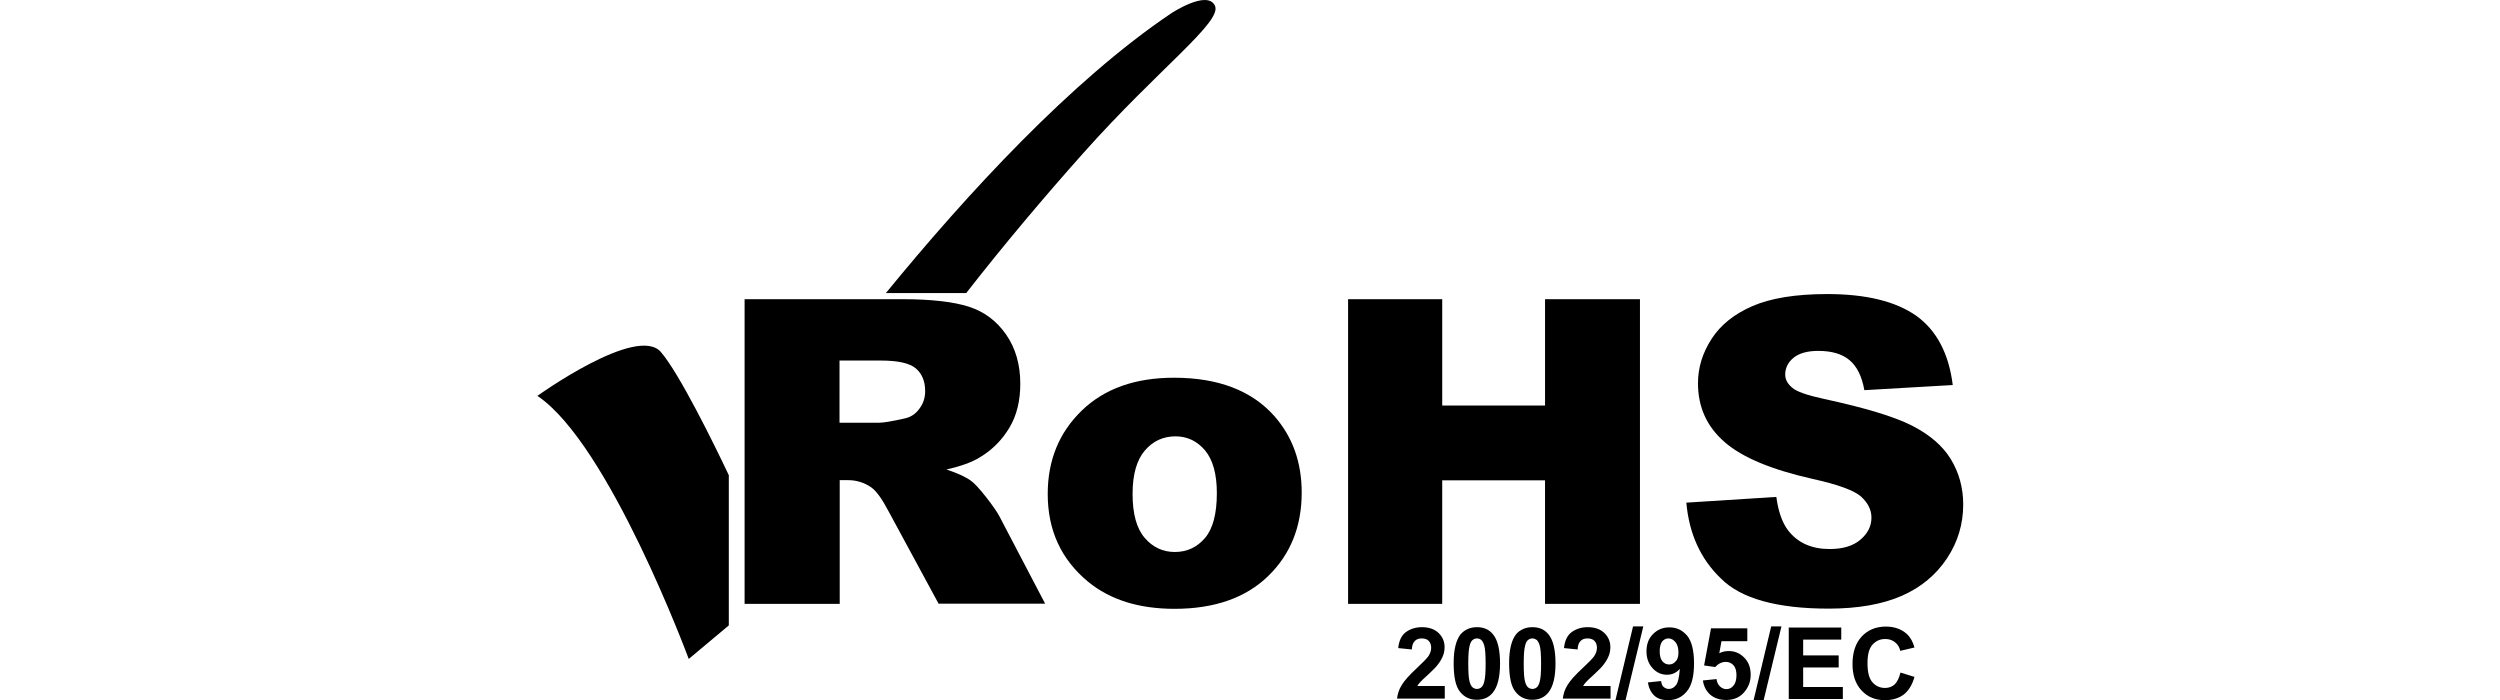
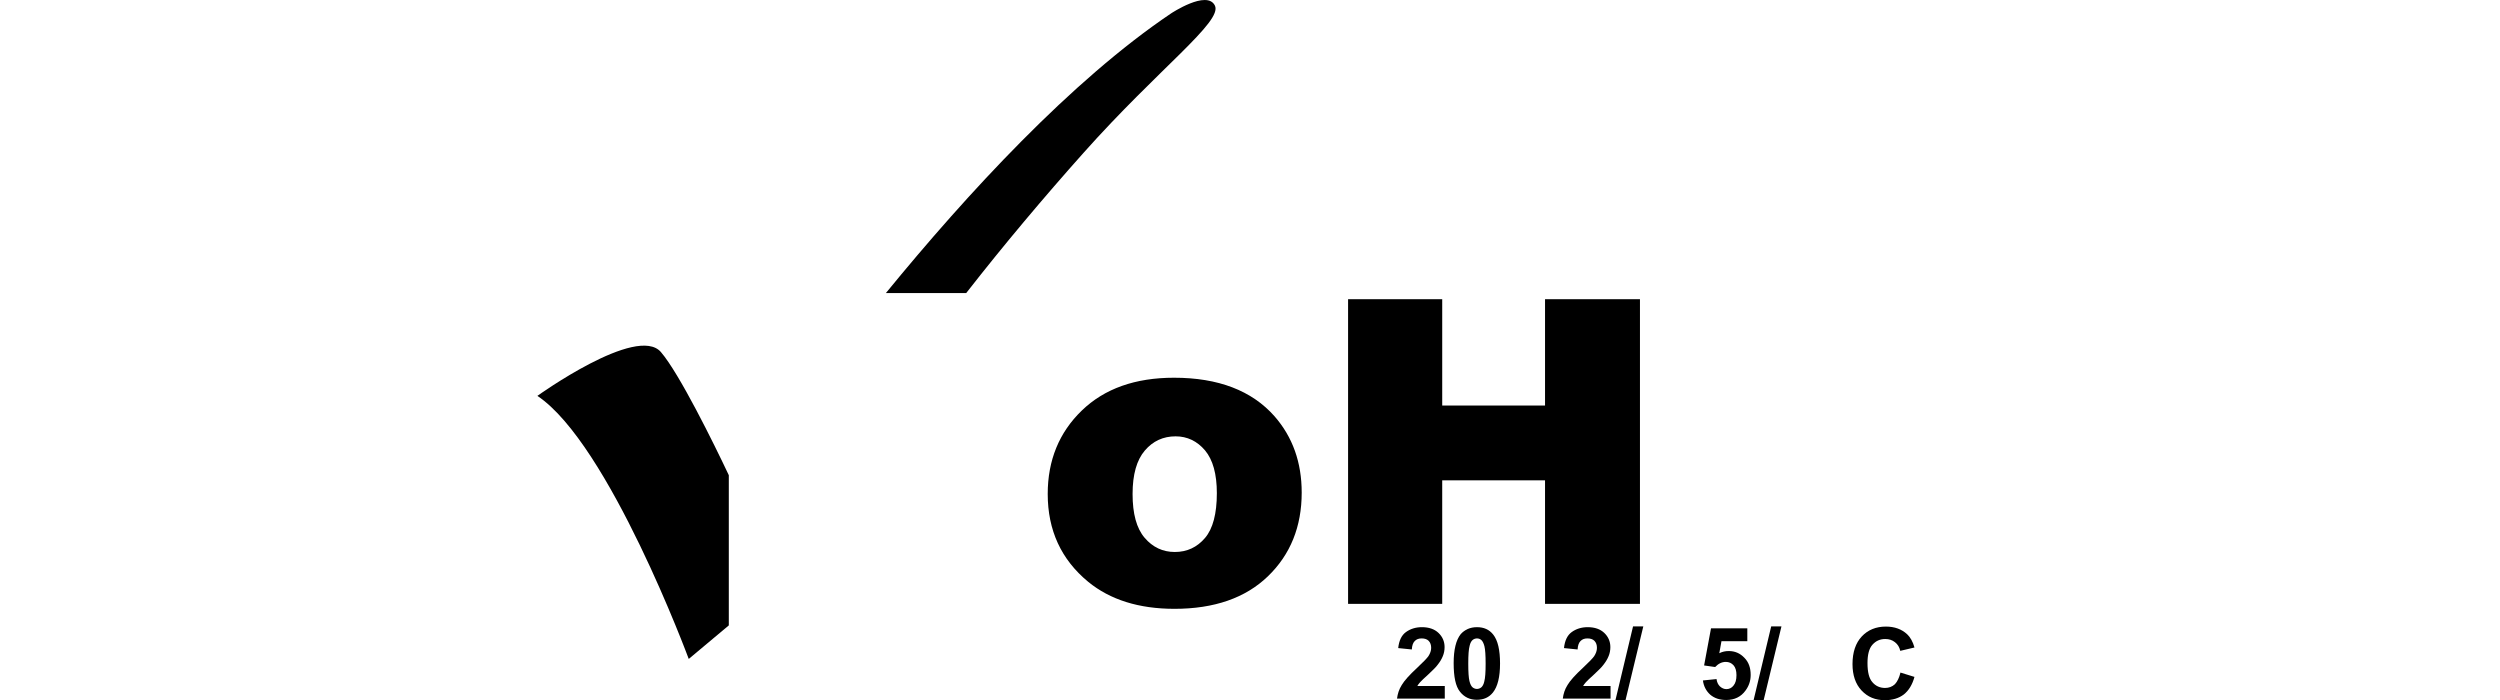
<svg xmlns="http://www.w3.org/2000/svg" id="Layer_1" x="0px" y="0px" viewBox="0 0 1266.8 354.7" style="enable-background:new 0 0 1266.8 354.7;" xml:space="preserve">
  <g>
    <g>
      <path d="M732.1,347.6v6.4h-24.2c0.3-2.4,1-4.7,2.4-6.9c1.3-2.2,3.9-5.1,7.8-8.7c3.1-2.9,5-4.9,5.7-5.9c0.9-1.4,1.4-2.8,1.4-4.2   c0-1.5-0.4-2.7-1.3-3.6c-0.8-0.8-2-1.2-3.5-1.2c-1.5,0-2.6,0.4-3.5,1.3c-0.9,0.9-1.4,2.3-1.5,4.3l-6.9-0.7   c0.4-3.8,1.7-6.5,3.9-8.1c2.2-1.6,4.9-2.5,8.1-2.5c3.6,0,6.4,1,8.4,2.9c2,1.9,3.1,4.3,3.1,7.2c0,1.6-0.3,3.2-0.9,4.6   c-0.6,1.5-1.5,3-2.8,4.6c-0.8,1.1-2.4,2.6-4.5,4.6c-2.2,2-3.6,3.3-4.2,4s-1.1,1.3-1.4,1.9H732.1z" />
      <path d="M748.4,317.8c3.5,0,6.2,1.2,8.2,3.7c2.4,3,3.5,7.9,3.5,14.7c0,6.8-1.2,11.7-3.6,14.7c-2,2.5-4.7,3.7-8.2,3.7   c-3.5,0-6.4-1.4-8.5-4.1c-2.2-2.7-3.2-7.5-3.2-14.5c0-6.8,1.2-11.7,3.6-14.7C742.2,319.1,744.9,317.8,748.4,317.8z M748.4,323.5   c-0.8,0-1.6,0.3-2.2,0.8c-0.6,0.5-1.2,1.5-1.5,2.9c-0.5,1.8-0.7,4.8-0.7,9.1c0,4.3,0.2,7.2,0.6,8.8c0.4,1.6,0.9,2.6,1.6,3.2   c0.6,0.5,1.4,0.8,2.2,0.8c0.8,0,1.6-0.3,2.2-0.8c0.6-0.5,1.2-1.5,1.5-2.9c0.5-1.8,0.7-4.8,0.7-9.1c0-4.2-0.2-7.2-0.6-8.8   c-0.4-1.6-1-2.7-1.6-3.2C750,323.8,749.3,323.5,748.4,323.5z" />
-       <path d="M776.5,317.8c3.5,0,6.2,1.2,8.2,3.7c2.4,3,3.5,7.9,3.5,14.7c0,6.8-1.2,11.7-3.6,14.7c-2,2.5-4.7,3.7-8.2,3.7   c-3.5,0-6.4-1.4-8.5-4.1c-2.2-2.7-3.2-7.5-3.2-14.5c0-6.8,1.2-11.7,3.6-14.7C770.2,319.1,773,317.8,776.5,317.8z M776.5,323.5   c-0.8,0-1.6,0.3-2.2,0.8c-0.7,0.5-1.2,1.5-1.5,2.9c-0.5,1.8-0.7,4.8-0.7,9.1c0,4.3,0.2,7.2,0.6,8.8c0.4,1.6,0.9,2.6,1.6,3.2   c0.6,0.5,1.4,0.8,2.2,0.8c0.8,0,1.6-0.3,2.2-0.8c0.6-0.5,1.2-1.5,1.5-2.9c0.5-1.8,0.7-4.8,0.7-9.1c0-4.2-0.2-7.2-0.6-8.8   c-0.4-1.6-1-2.7-1.6-3.2C778,323.8,777.3,323.5,776.5,323.5z" />
      <path d="M816.1,347.6v6.4h-24.2c0.3-2.4,1-4.7,2.4-6.9c1.3-2.2,3.9-5.1,7.8-8.7c3.1-2.9,5-4.9,5.7-5.9c0.9-1.4,1.4-2.8,1.4-4.2   c0-1.5-0.4-2.7-1.3-3.6c-0.8-0.8-2-1.2-3.5-1.2c-1.5,0-2.6,0.4-3.5,1.3c-0.9,0.9-1.4,2.3-1.5,4.3l-6.9-0.7   c0.4-3.8,1.7-6.5,3.9-8.1c2.2-1.6,4.9-2.5,8.1-2.5c3.6,0,6.4,1,8.4,2.9c2,1.9,3.1,4.3,3.1,7.2c0,1.6-0.3,3.2-0.9,4.6   c-0.6,1.5-1.5,3-2.8,4.6c-0.8,1.1-2.4,2.6-4.5,4.6c-2.2,2-3.6,3.3-4.2,4c-0.6,0.7-1.1,1.3-1.4,1.9H816.1z" />
-       <path d="M818.6,354.7l8.9-37.3h5.2l-9,37.3H818.6z" />
-       <path d="M835,345.8l6.7-0.7c0.2,1.4,0.6,2.4,1.3,3s1.6,1,2.7,1c1.4,0,2.6-0.7,3.6-2c1-1.3,1.6-4,1.9-8.2c-1.7,2-3.9,3-6.5,3   c-2.8,0-5.3-1.1-7.3-3.3c-2-2.2-3.1-5-3.1-8.5c0-3.7,1.1-6.6,3.3-8.8c2.2-2.2,4.9-3.4,8.3-3.4c3.7,0,6.6,1.4,9,4.2   c2.3,2.8,3.5,7.5,3.5,14c0,6.6-1.2,11.4-3.7,14.3c-2.4,2.9-5.6,4.4-9.5,4.4c-2.8,0-5.1-0.7-6.8-2.2   C836.6,351,835.5,348.7,835,345.8z M850.5,330.6c0-2.2-0.5-4-1.5-5.2c-1-1.2-2.2-1.9-3.5-1.9c-1.3,0-2.3,0.5-3.2,1.5   c-0.8,1-1.3,2.7-1.3,5c0,2.3,0.5,4.1,1.4,5.1c0.9,1.1,2.1,1.6,3.4,1.6c1.3,0,2.4-0.5,3.3-1.6C850.1,334.2,850.5,332.6,850.5,330.6   z" />
+       <path d="M818.6,354.7l8.9-37.3h5.2l-9,37.3H818.6" />
      <path d="M862.9,344.8l6.9-0.7c0.2,1.6,0.8,2.8,1.7,3.7c1,0.9,2.1,1.4,3.3,1.4c1.4,0,2.7-0.6,3.6-1.8c1-1.2,1.5-2.9,1.5-5.3   c0-2.2-0.5-3.9-1.5-5c-1-1.1-2.3-1.7-3.9-1.7c-2,0-3.8,0.9-5.4,2.6l-5.6-0.8l3.5-18.8h18.4v6.5h-13.1l-1.1,6.1   c1.6-0.8,3.1-1.1,4.8-1.1c3.1,0,5.7,1.1,7.9,3.4c2.2,2.2,3.2,5.1,3.2,8.7c0,3-0.9,5.6-2.6,7.9c-2.3,3.2-5.6,4.8-9.8,4.8   c-3.3,0-6-0.9-8.1-2.7C864.6,350.2,863.3,347.8,862.9,344.8z" />
      <path d="M888.6,354.7l8.9-37.3h5.2l-9,37.3H888.6z" />
-       <path d="M906.4,354.1V318H933v6.1h-19.3v8h18v6.1h-18v9.9h20.1v6.1H906.4z" />
      <path d="M963,340.8l7.1,2.2c-1.1,4-2.9,6.9-5.4,8.9c-2.5,1.9-5.7,2.9-9.6,2.9c-4.8,0-8.7-1.6-11.8-4.9c-3.1-3.3-4.6-7.8-4.6-13.4   c0-6,1.6-10.7,4.7-14c3.1-3.3,7.2-5,12.2-5c4.4,0,8,1.3,10.8,3.9c1.6,1.5,2.9,3.8,3.7,6.7l-7.2,1.7c-0.4-1.9-1.3-3.3-2.7-4.4   c-1.4-1.1-3-1.6-4.9-1.6c-2.7,0-4.8,1-6.5,2.9c-1.7,1.9-2.5,5-2.5,9.3c0,4.6,0.8,7.8,2.5,9.7c1.6,1.9,3.8,2.9,6.4,2.9   c1.9,0,3.6-0.6,5-1.9C961.4,345.4,962.4,343.4,963,340.8z" />
    </g>
    <g>
-       <path d="M377.3,306V151.6H457c14.8,0,26.1,1.3,33.9,3.8c7.8,2.5,14.1,7.2,18.9,14.1c4.8,6.9,7.2,15.2,7.2,25   c0,8.6-1.8,16-5.5,22.2c-3.7,6.2-8.7,11.3-15.1,15.1c-4.1,2.5-9.7,4.5-16.8,6.1c5.7,1.9,9.8,3.8,12.4,5.7c1.8,1.3,4.3,4,7.6,8.2   c3.3,4.2,5.5,7.4,6.7,9.6l23.3,44.5h-54l-25.5-47.1c-3.2-6.1-6.1-10.1-8.7-11.9c-3.5-2.4-7.4-3.6-11.7-3.6h-4.2V306H377.3z    M425.4,214.2h20.1c2.2,0,6.4-0.7,12.6-2.1c3.2-0.6,5.7-2.2,7.7-4.9c2-2.6,3-5.6,3-9c0-5-1.6-8.8-4.7-11.5c-3.2-2.7-9.1-4-17.8-4   h-20.9V214.2z" />
      <path d="M530.9,250.3c0-17.1,5.8-31.2,17.3-42.3c11.5-11.1,27.1-16.6,46.7-16.6c22.4,0,39.4,6.5,50.9,19.5   c9.2,10.5,13.8,23.4,13.8,38.7c0,17.2-5.7,31.4-17.1,42.4c-11.4,11-27.2,16.5-47.4,16.5c-18,0-32.6-4.6-43.7-13.7   C537.7,283.5,530.9,268.7,530.9,250.3z M573.9,250.3c0,10,2,17.4,6.1,22.2c4.1,4.8,9.2,7.2,15.3,7.2c6.2,0,11.3-2.4,15.3-7.1   c4-4.7,6-12.3,6-22.7c0-9.7-2-16.9-6-21.7c-4-4.7-9-7.1-14.9-7.1c-6.3,0-11.5,2.4-15.6,7.2C576,233.1,573.9,240.4,573.9,250.3z" />
      <path d="M683.1,151.6h47.7v53.9h52.1v-53.9H831V306h-48.1v-62.6h-52.1V306h-47.7V151.6z" />
-       <path d="M854.5,254.7l45.6-2.9c1,7.4,3,13.1,6,17c4.9,6.3,11.9,9.4,21,9.4c6.8,0,12-1.6,15.7-4.8c3.7-3.2,5.5-6.9,5.5-11.1   c0-4-1.8-7.5-5.3-10.7c-3.5-3.1-11.7-6.1-24.4-8.9c-20.9-4.7-35.8-10.9-44.7-18.7c-9-7.8-13.5-17.7-13.5-29.8   c0-7.9,2.3-15.4,6.9-22.5c4.6-7.1,11.5-12.6,20.7-16.6c9.2-4,21.9-6.1,37.9-6.1c19.7,0,34.7,3.7,45.1,11   c10.3,7.4,16.5,19.1,18.5,35.1l-44.8,2.6c-1.2-6.9-3.7-12-7.5-15.2c-3.8-3.2-9.1-4.7-15.9-4.7c-5.5,0-9.7,1.2-12.5,3.5   c-2.8,2.3-4.2,5.2-4.2,8.5c0,2.5,1.2,4.7,3.5,6.6c2.2,2,7.6,3.9,16,5.7c20.8,4.5,35.8,9,44.8,13.6c9,4.6,15.6,10.3,19.7,17.1   c4.1,6.8,6.2,14.4,6.2,22.8c0,9.9-2.7,19-8.2,27.3c-5.5,8.3-13.1,14.7-22.9,19c-9.8,4.3-22.2,6.5-37.1,6.5   c-26.2,0-44.4-5.1-54.5-15.2C861.6,283.2,855.9,270.3,854.5,254.7z" />
    </g>
  </g>
  <path d="M334.9,178.4c-12.1-14.1-62.6,22.2-62.6,22.2c36.3,24.2,76.7,133.3,76.7,133.3l20.3-17v-76.1 C361.6,224.5,344.2,189.2,334.9,178.4z" />
  <path d="M615.6,2.8c-4-8.1-22.2,4-22.2,4c-50.5,34-103.3,91.3-144.5,141.7h40.7c19.1-24.5,39.6-48.8,59.4-71 C587.2,34.6,619.7,10.9,615.6,2.8z" />
</svg>